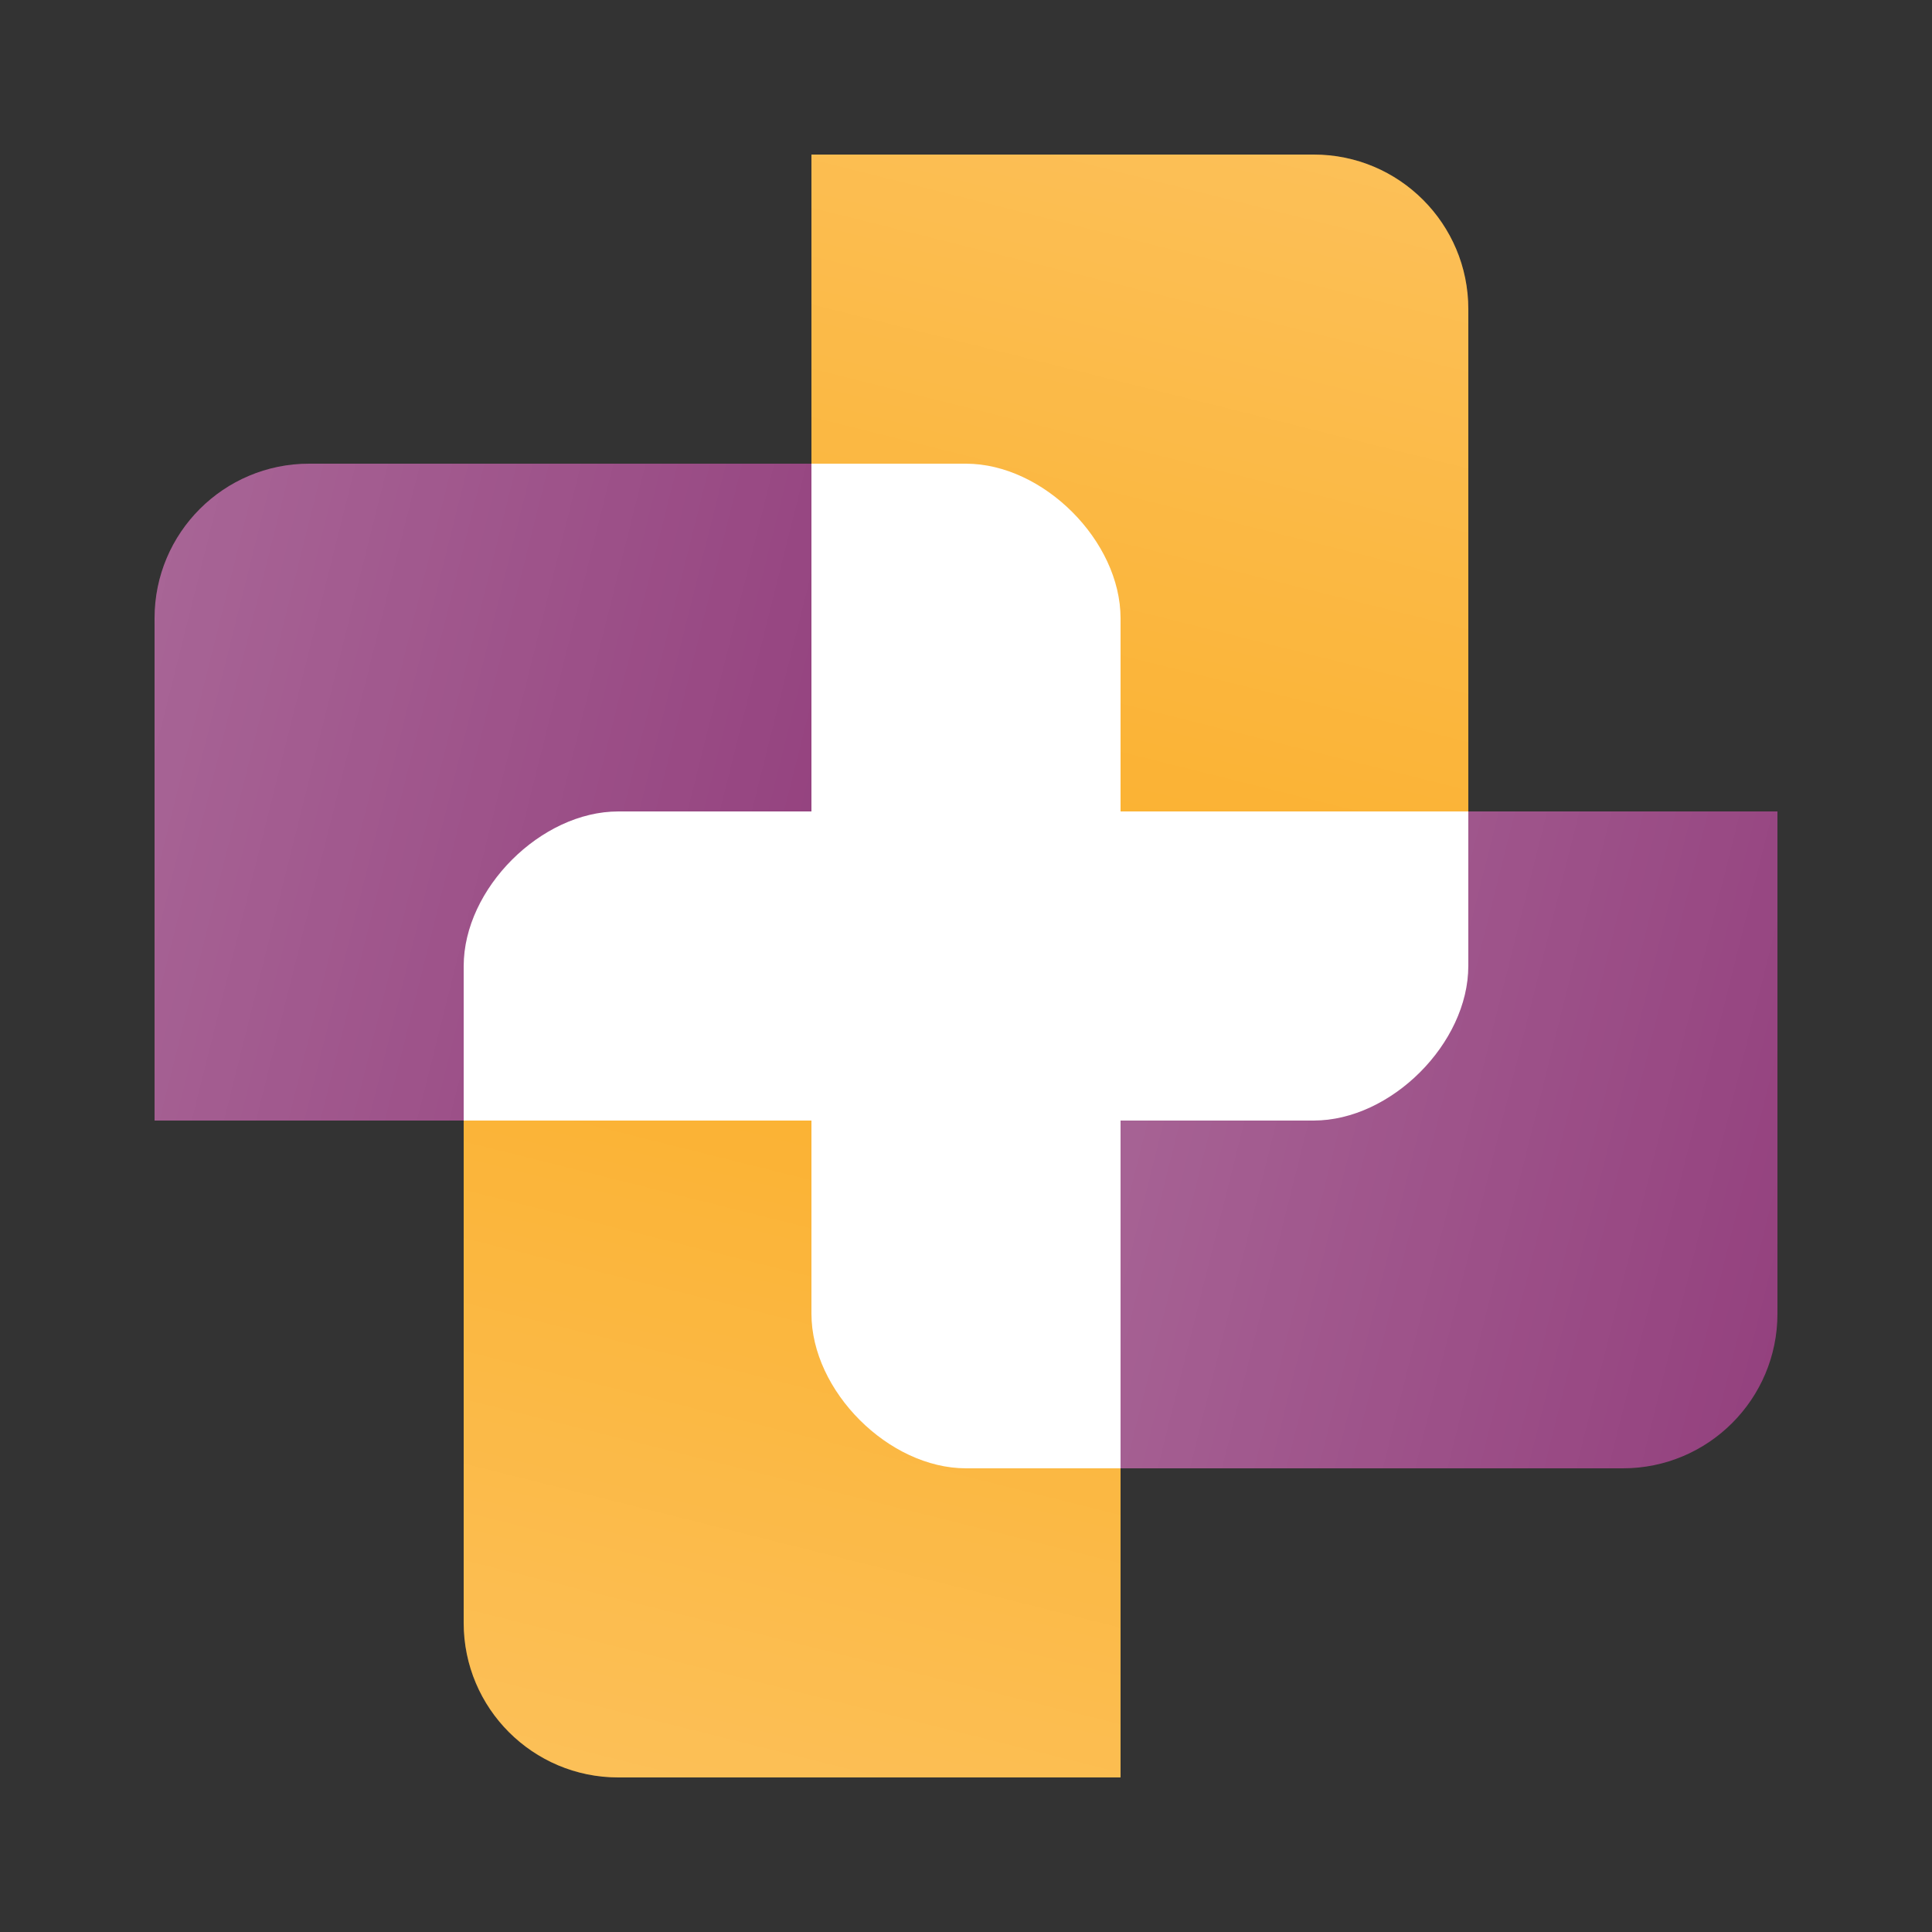
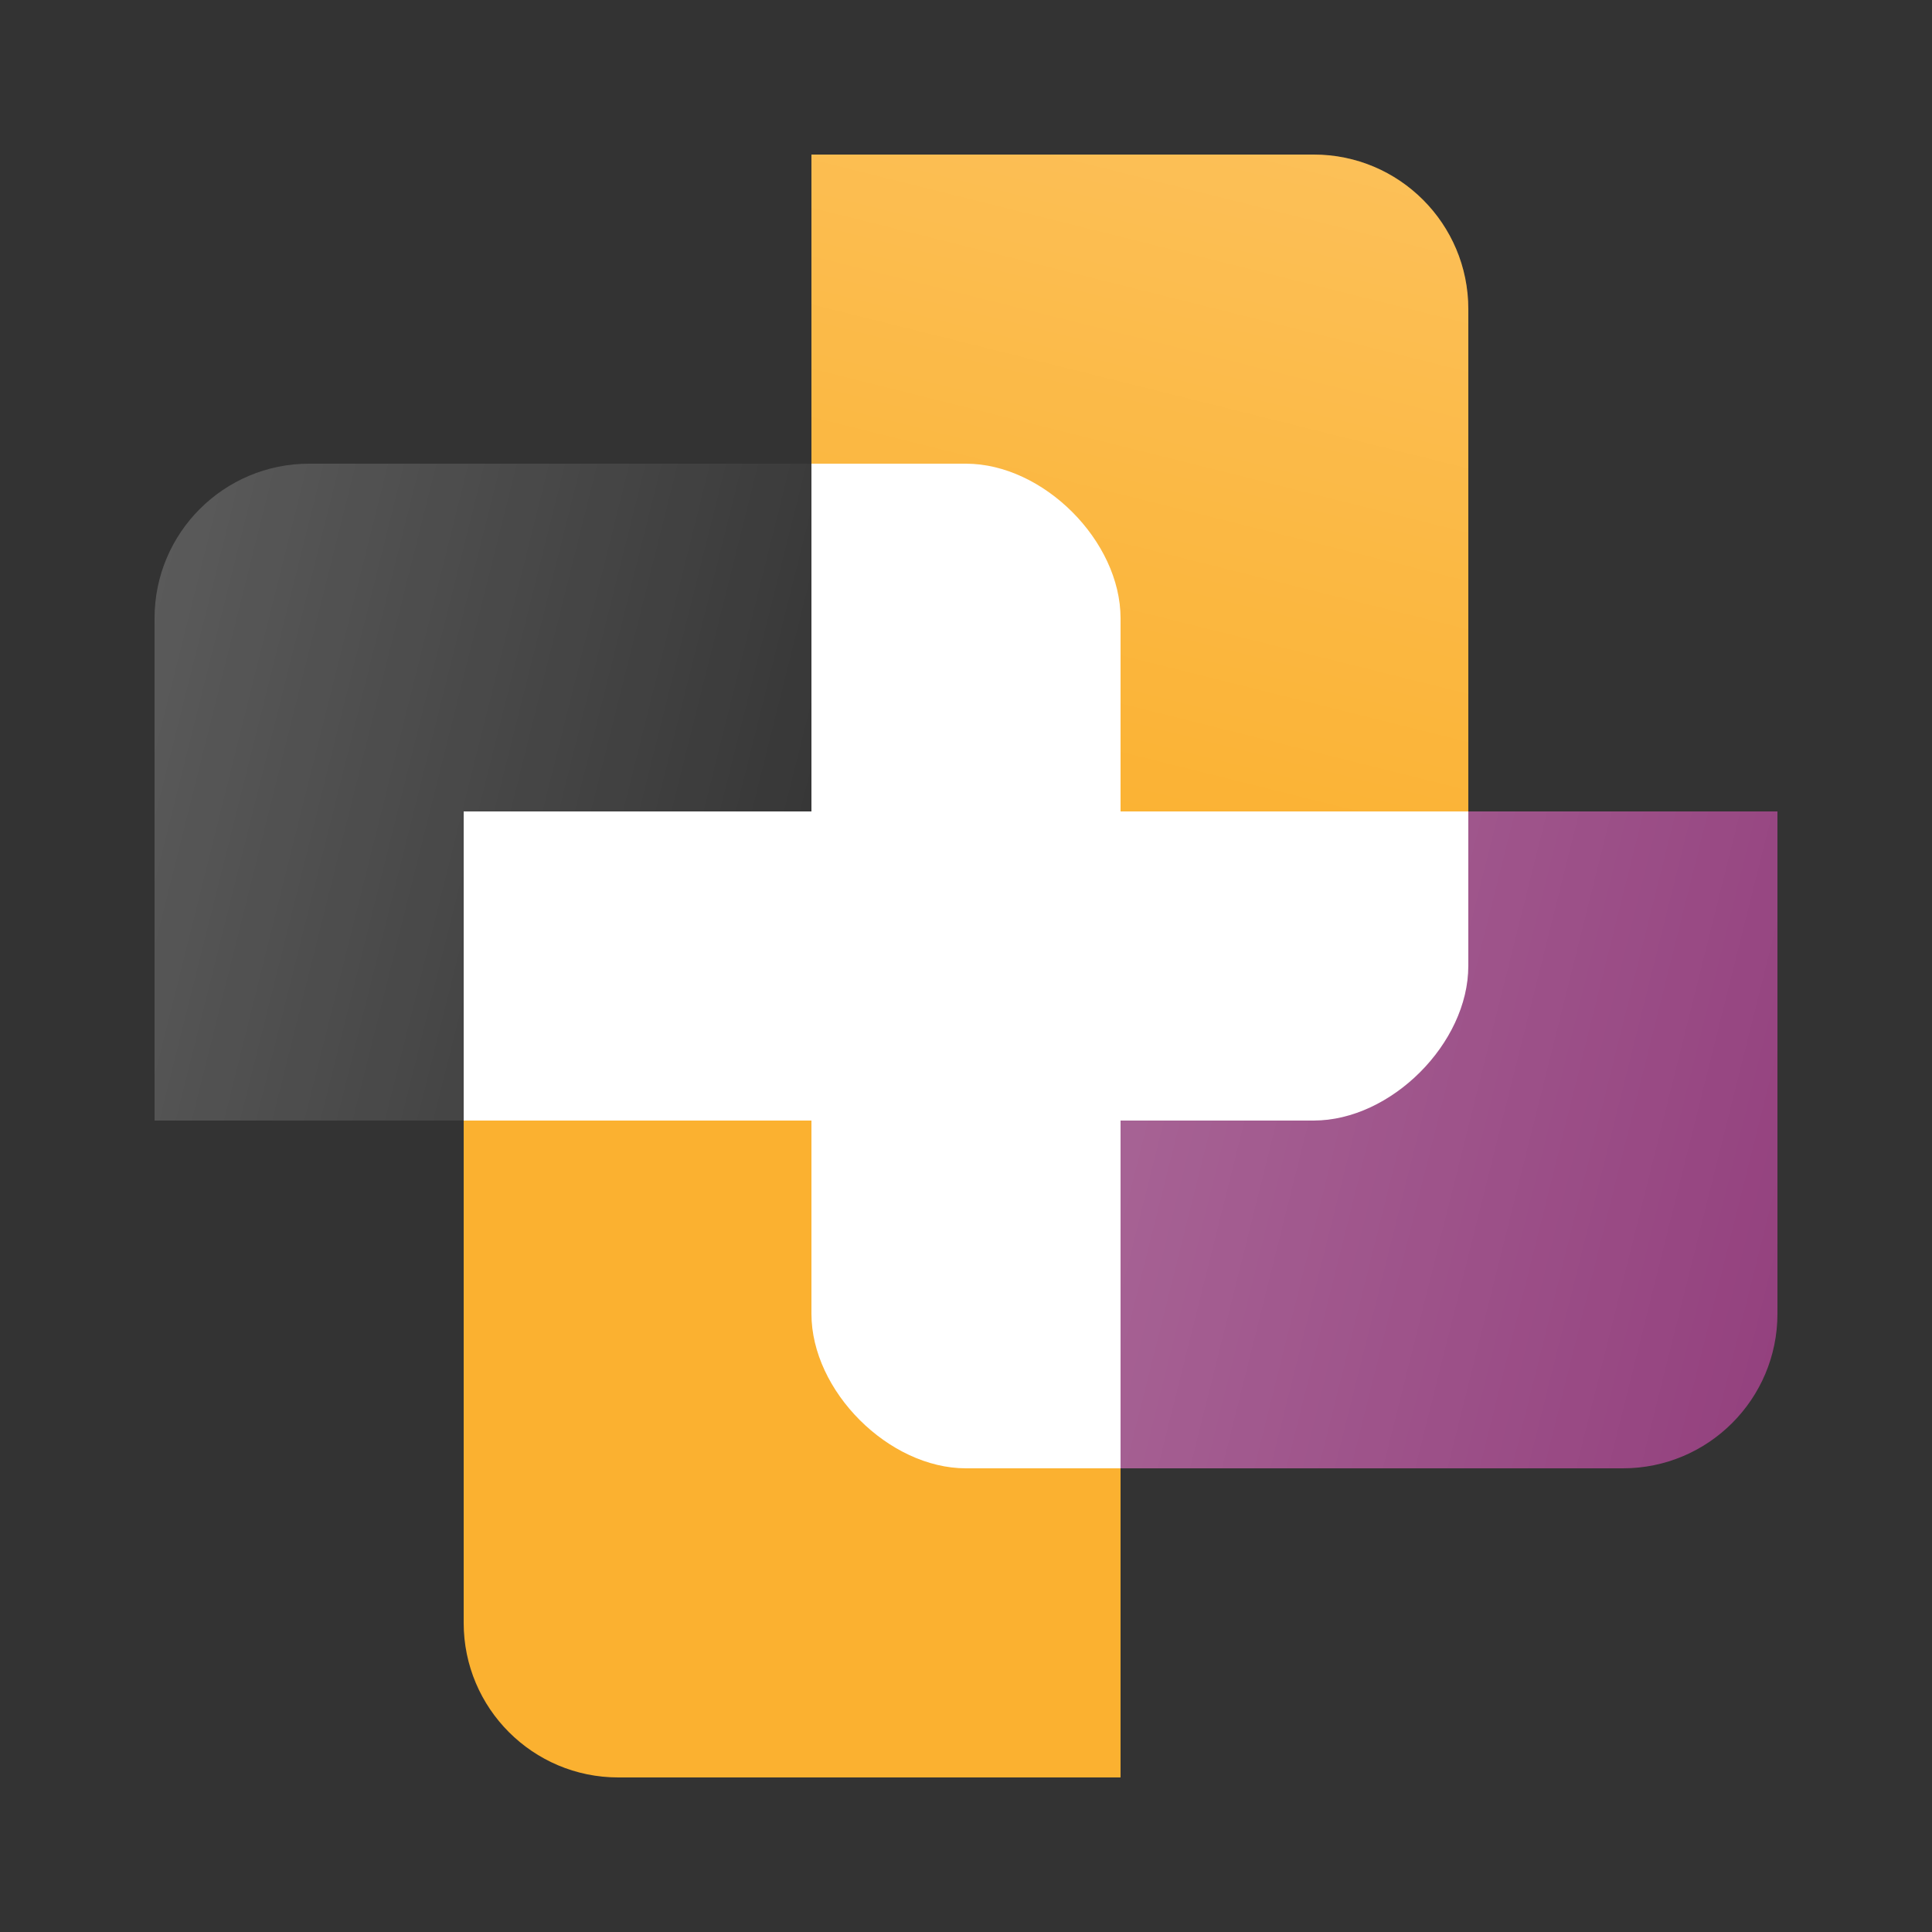
<svg xmlns="http://www.w3.org/2000/svg" width="50" height="50" viewBox="0 0 50 50" fill="none">
  <rect x="0" y="0" width="50" height="50" fill="#333333" stroke="none" />
  <path d="M21 21V12H29V21H38V29H29V38H21V29H12V21H21Z" fill="white" />
-   <path fill-rule="evenodd" clip-rule="evenodd" d="M12 29H4V16C4 13.791 5.791 12 8 12L21 12V21V29L12 29ZM12 29V25C12 23 14 21 16 21H21V29L12 29Z" fill="#93407D" />
  <path fill-rule="evenodd" clip-rule="evenodd" d="M12 29H4V16C4 13.791 5.791 12 8 12L21 12V21V29L12 29ZM12 29V25C12 23 14 21 16 21H21V29L12 29Z" fill="url(#paint0_linear_3358_14130)" fill-opacity="0.2" />
  <path fill-rule="evenodd" clip-rule="evenodd" d="M38 21L46 21L46 34C46 36.209 44.209 38 42 38L29 38L29 29L29 21L38 21ZM38 21L38 25C38 27 36 29 34 29L29 29L29 21L38 21Z" fill="#93407D" />
  <path fill-rule="evenodd" clip-rule="evenodd" d="M38 21L46 21L46 34C46 36.209 44.209 38 42 38L29 38L29 29L29 21L38 21ZM38 21L38 25C38 27 36 29 34 29L29 29L29 21L38 21Z" fill="url(#paint1_linear_3358_14130)" fill-opacity="0.2" />
  <path fill-rule="evenodd" clip-rule="evenodd" d="M21 12L21 4L34 4C36.209 4 38 5.791 38 8L38 21L29 21L21 21L21 12ZM21 12L25 12C27 12 29 14 29 16L29 21L21 21L21 12Z" fill="#FBB130" />
  <path fill-rule="evenodd" clip-rule="evenodd" d="M21 12L21 4L34 4C36.209 4 38 5.791 38 8L38 21L29 21L21 21L21 12ZM21 12L25 12C27 12 29 14 29 16L29 21L21 21L21 12Z" fill="url(#paint2_linear_3358_14130)" fill-opacity="0.2" />
  <path fill-rule="evenodd" clip-rule="evenodd" d="M29 38L29 46L16 46C13.791 46 12 44.209 12 42L12 29L21 29L29 29L29 38ZM29 38L25 38C23 38 21 36 21 34L21 29L29 29L29 38Z" fill="#FBB130" />
-   <path fill-rule="evenodd" clip-rule="evenodd" d="M29 38L29 46L16 46C13.791 46 12 44.209 12 42L12 29L21 29L29 29L29 38ZM29 38L25 38C23 38 21 36 21 34L21 29L29 29L29 38Z" fill="url(#paint3_linear_3358_14130)" fill-opacity="0.2" />
  <defs>
    <linearGradient id="paint0_linear_3358_14130" x1="4" y1="12" x2="24" y2="17" gradientUnits="userSpaceOnUse">
      <stop stop-color="white" />
      <stop offset="1" stop-color="white" stop-opacity="0" />
    </linearGradient>
    <linearGradient id="paint1_linear_3358_14130" x1="29" y1="21" x2="49" y2="26" gradientUnits="userSpaceOnUse">
      <stop stop-color="white" />
      <stop offset="1" stop-color="white" stop-opacity="0" />
    </linearGradient>
    <linearGradient id="paint2_linear_3358_14130" x1="38" y1="4" x2="33" y2="24" gradientUnits="userSpaceOnUse">
      <stop stop-color="white" />
      <stop offset="1" stop-color="white" stop-opacity="0" />
    </linearGradient>
    <linearGradient id="paint3_linear_3358_14130" x1="12" y1="46" x2="17" y2="26" gradientUnits="userSpaceOnUse">
      <stop stop-color="white" />
      <stop offset="1" stop-color="white" stop-opacity="0" />
    </linearGradient>
  </defs>
</svg>